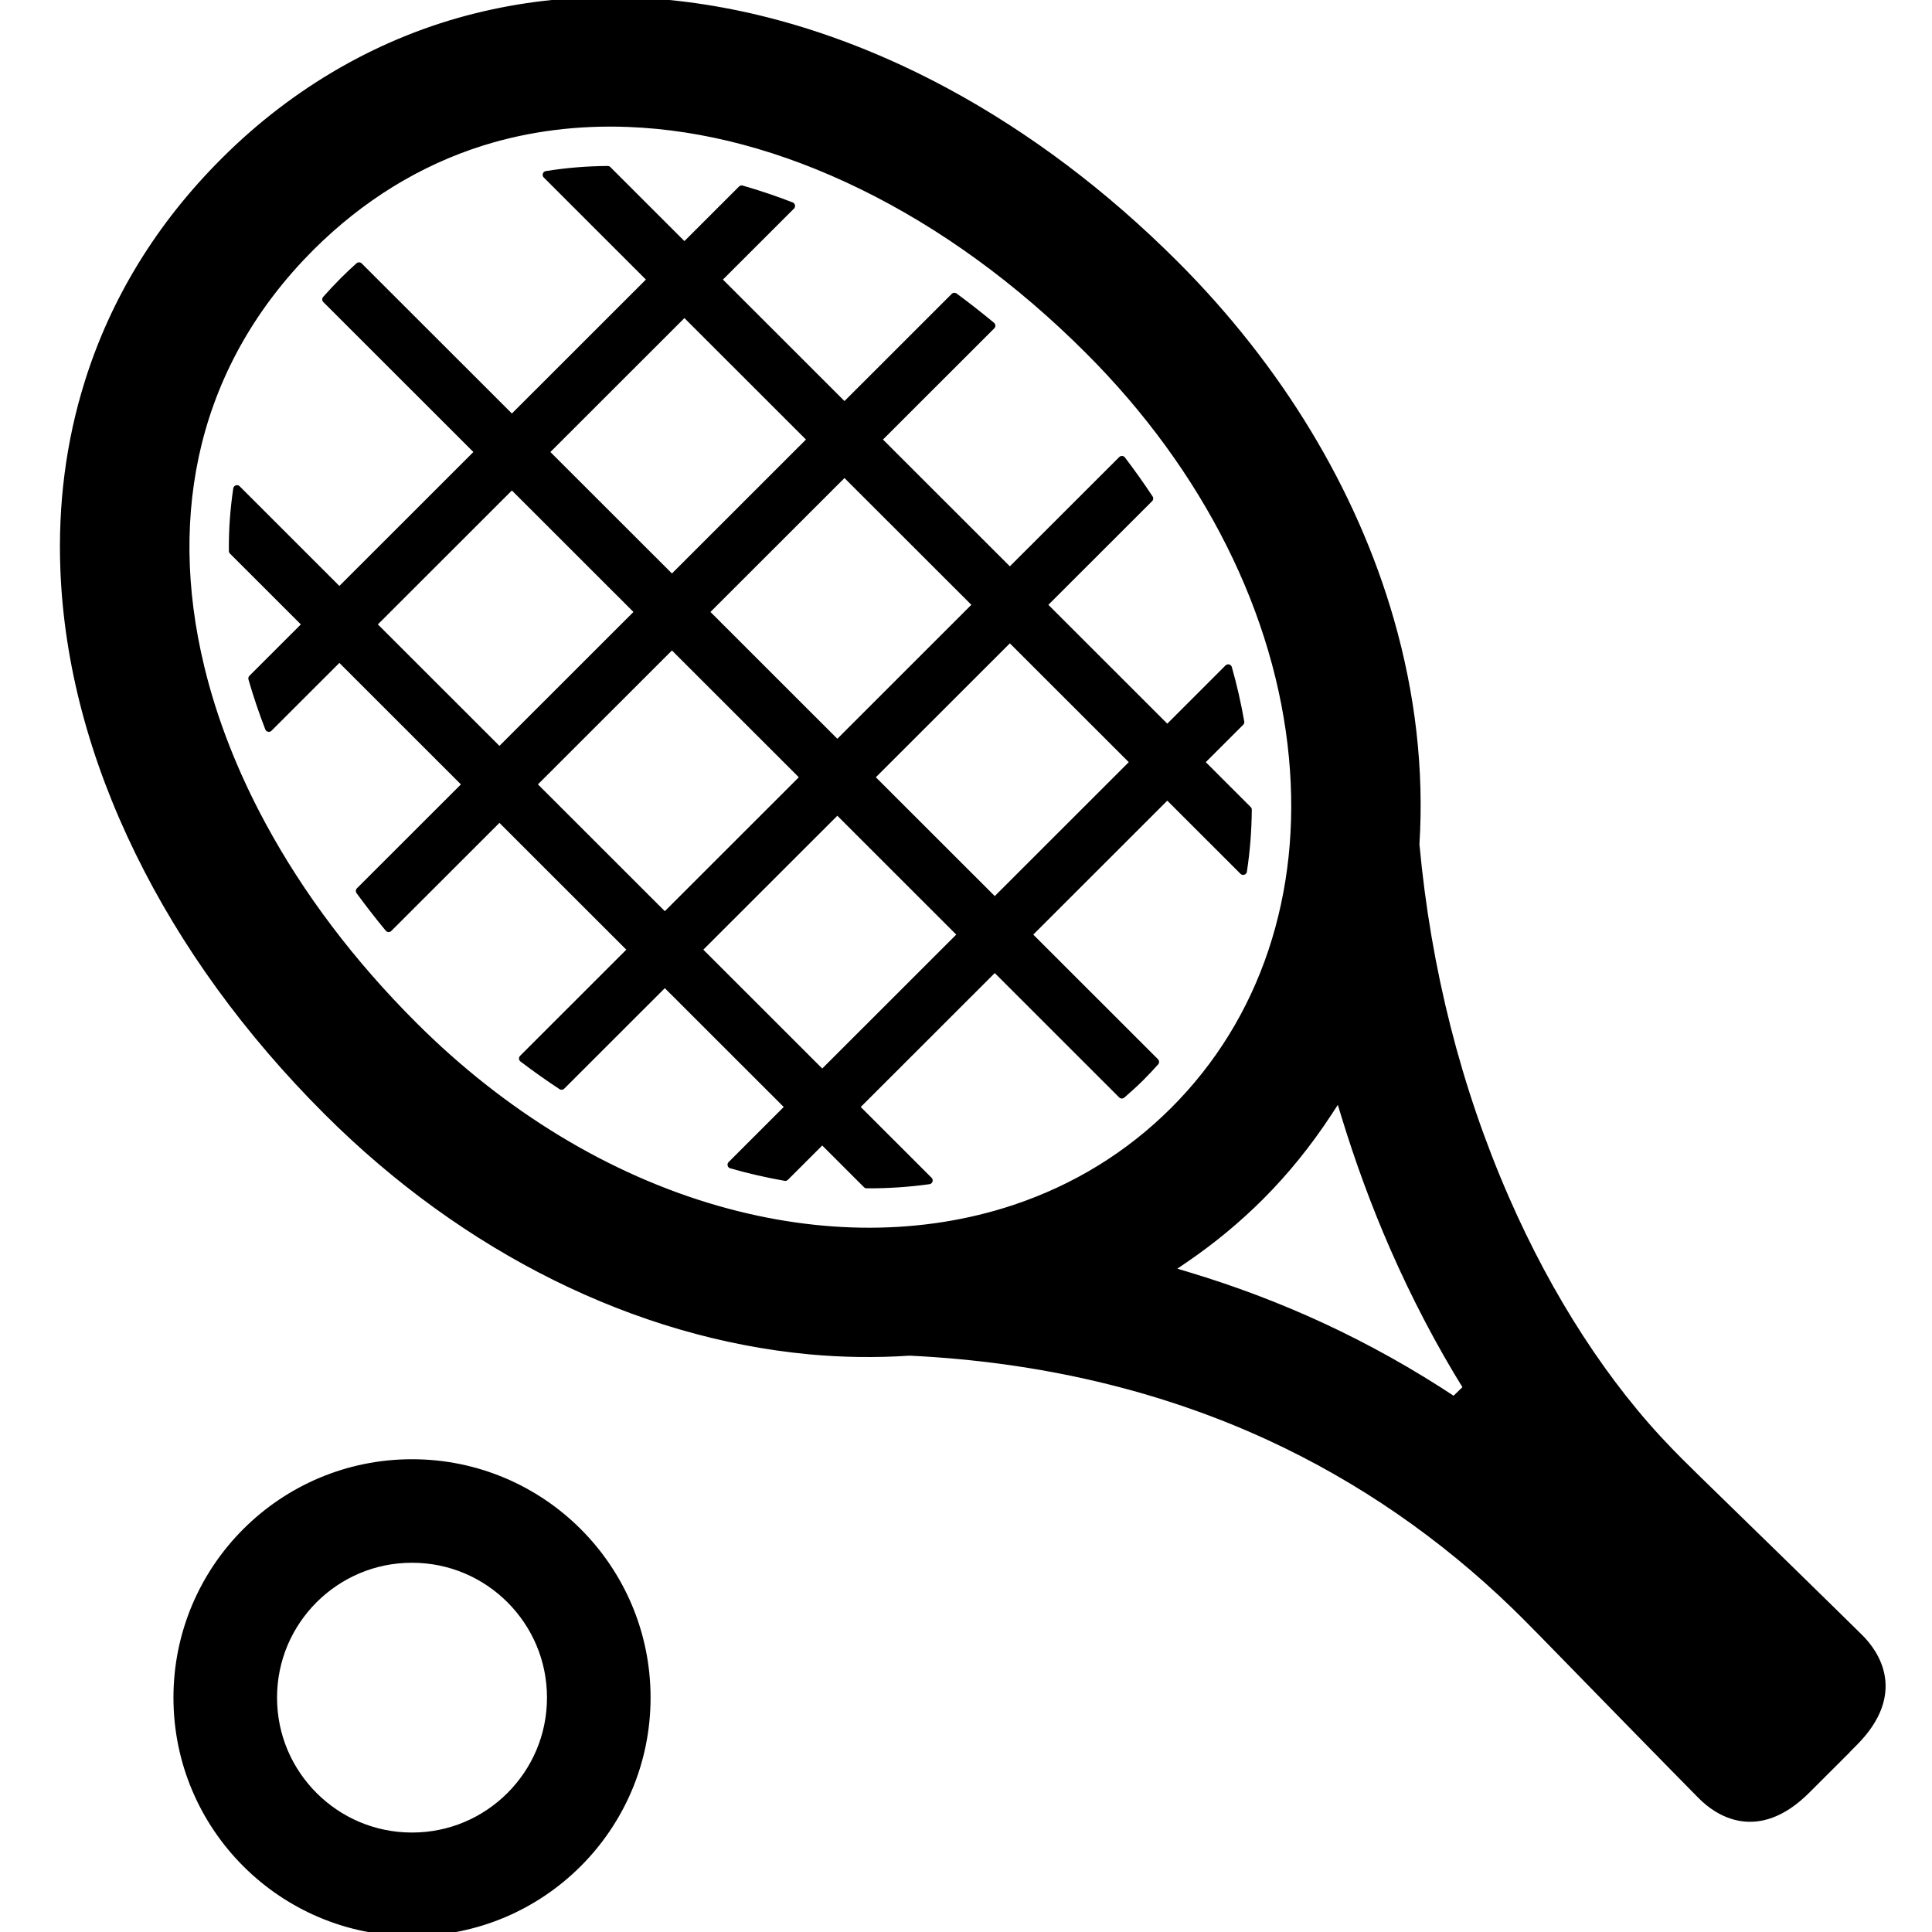
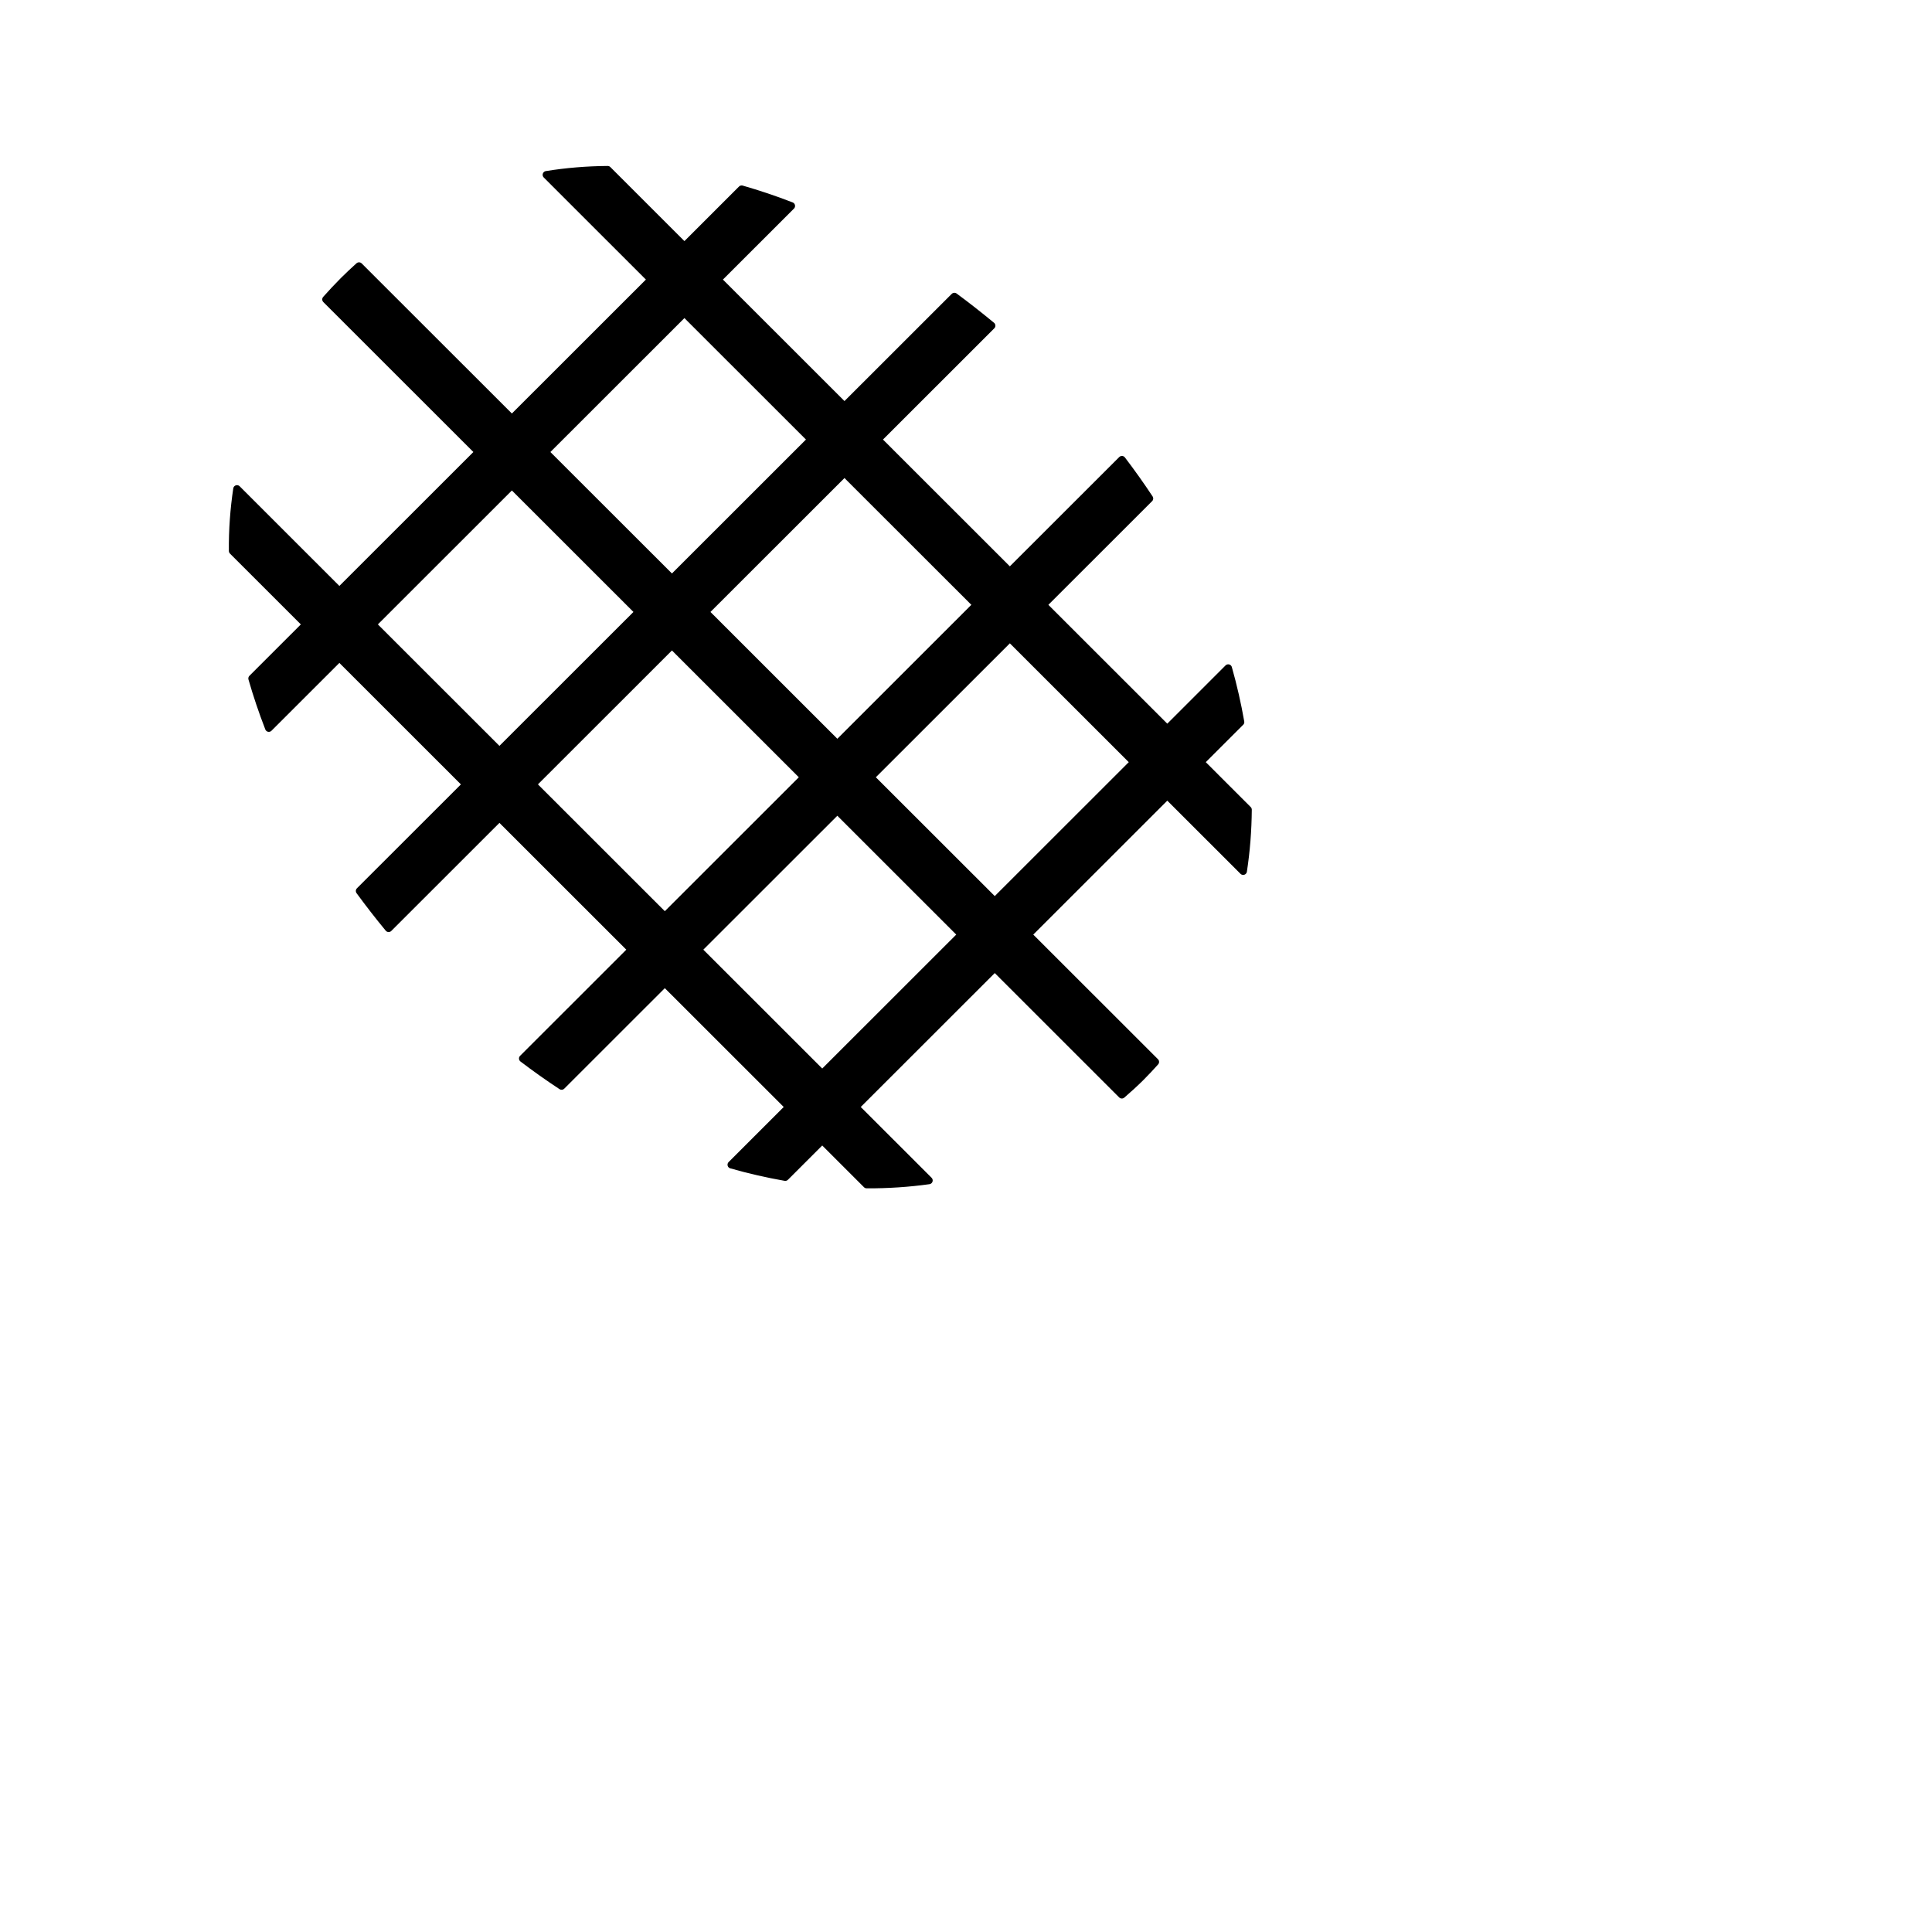
<svg xmlns="http://www.w3.org/2000/svg" xmlns:ns1="http://sodipodi.sourceforge.net/DTD/sodipodi-0.dtd" xmlns:ns2="http://www.inkscape.org/namespaces/inkscape" width="256" height="256" viewBox="0 0 67.733 67.733" version="1.1" id="svg5812" ns1:docname="tennis.svg" ns2:version="1.1.2 (0a00cf5339, 2022-02-04)">
  <ns1:namedview id="namedview5814" pagecolor="#ffffff" bordercolor="#666666" borderopacity="1.0" ns2:pageshadow="2" ns2:pageopacity="0.0" ns2:pagecheckerboard="0" ns2:document-units="mm" showgrid="false" ns2:zoom="0.38885732" ns2:cx="311.16812" ns2:cy="686.62717" ns2:window-width="2560" ns2:window-height="1379" ns2:window-x="1080" ns2:window-y="24" ns2:window-maximized="1" ns2:current-layer="g25917" units="px" />
  <defs id="defs5809" />
  <g ns2:label="Layer 1" ns2:groupmode="layer" id="layer1">
    <g id="g5771" style="font-size:32.338px;letter-spacing:0.201px;word-spacing:0px;stroke-width:0.808" transform="matrix(1.017,0,0,0.983,-621.16,-250.656)">
      <g id="g12964" transform="matrix(2.561,0,0,2.648,603.202,246.937)">
        <g style="fill:#000000;stroke-width:0.574;stroke-miterlimit:10;stroke-dasharray:none" id="g13381" transform="matrix(0.813,0,0,0.813,2.993,3)">
          <g id="g25917" transform="matrix(0.651,0,0,0.651,1.907,8.551)">
            <g id="g1047" transform="matrix(0.096,0,0,0.096,-2.832,-13.036)">
              <path class="st0" d="m 327.634,230.704 c 0.812,-5.301 1.243,-10.734 1.288,-16.284 l -12.602,-12.604 10.617,-10.617 c -0.836,-4.783 -1.916,-9.56 -3.265,-14.316 l -16.138,16.146 -32.917,-32.919 28.191,-28.184 c -2.295,-3.486 -4.735,-6.91 -7.296,-10.278 l -29.685,29.675 -35.025,-35.024 30.19,-30.186 c -3.252,-2.679 -6.534,-5.274 -9.86,-7.718 l -29.117,29.116 -33.616,-33.617 19.524,-19.521 c -4.397,-1.712 -8.78,-3.175 -13.146,-4.431 L 179.61,65.106 159.281,44.777 c -5.529,0.042 -10.948,0.49 -16.228,1.346 l 27.767,27.77 -36.916,36.916 -40.499,-40.491 c -1.37,1.243 -2.733,2.512 -4.076,3.852 -1.629,1.636 -3.18,3.3 -4.67,4.977 L 125.116,119.604 88.2,156.52 61.079,129.392 c -0.797,5.364 -1.212,10.83 -1.153,16.429 l 19.483,19.48 -14.33,14.33 c 1.256,4.377 2.734,8.767 4.431,13.15 l 18.69,-18.686 33.613,33.617 -28.253,28.245 c 2.45,3.341 5.004,6.64 7.69,9.892 l 29.354,-29.351 35.025,35.025 -28.847,28.847 c 3.376,2.561 6.802,4.997 10.289,7.289 l 27.346,-27.348 32.916,32.912 -15.303,15.304 c 4.78,1.36 9.553,2.451 14.295,3.286 l 9.795,-9.795 11.769,11.769 c 5.598,0.028 11.103,-0.338 16.494,-1.09 l -19.473,-19.473 36.917,-36.916 33.665,33.671 c 1.718,-1.484 3.403,-3.009 5.022,-4.624 1.325,-1.332 2.606,-2.692 3.845,-4.087 l -33.745,-33.74 36.92,-36.923 z m -70.595,-70.595 -36.916,36.923 -35.028,-35.031 36.919,-36.91 z m -77.429,-77.421 33.614,33.61 -36.917,36.916 -33.616,-33.61 z M 96.988,165.3 133.904,128.383 167.521,162 130.605,198.916 Z m 42.403,42.404 36.916,-36.91 35.025,35.025 -36.913,36.916 z m 76.732,76.738 -32.916,-32.919 36.916,-36.916 32.916,32.919 z m 45.704,-45.71 -32.917,-32.912 36.917,-36.916 32.916,32.913 z" id="path1041" />
-               <path class="st0" d="m 490.999,433.985 c -1.981,-1.982 -10.458,-10.271 -20.236,-19.846 -13.619,-13.33 -22.348,-21.73 -27.369,-26.748 -0.949,-0.953 -1.888,-1.905 -2.81,-2.858 -16.898,-17.402 -31.946,-40.602 -43.491,-67.081 -12.701,-29.089 -20.691,-60.607 -23.746,-93.692 l -0.014,-0.187 0.01,-0.193 c 1.201,-19.494 -1.073,-39.415 -6.751,-59.206 C 356.763,129.936 337.035,97.306 309.544,69.813 290.848,51.113 270.454,35.748 248.93,24.123 232.73,15.384 216.115,8.917 199.54,4.892 173.506,-1.418 148.263,-1.624 124.496,4.27 99.7,10.394 76.635,23.585 57.8,42.416 l -0.193,0.194 c -17.009,17.008 -29.095,36.75 -35.932,58.68 -4.905,15.684 -7.052,32.332 -6.388,49.493 0.962,24.781 7.637,49.99 19.842,74.93 11.98,24.484 28.75,47.595 49.832,68.682 36.595,36.585 81.956,59.095 127.74,63.396 8.728,0.814 17.619,0.939 26.424,0.359 h 0.283 c 34.507,1.67 66.574,9.236 95.32,22.524 23.836,11.024 45.69,26.085 64.952,44.764 0.959,0.932 1.919,1.878 2.875,2.837 5.022,5.018 13.423,13.744 26.755,27.363 9.564,9.782 17.862,18.258 19.846,20.239 3.932,3.934 14.51,11.645 27.76,-1.609 l 10.744,-10.74 -0.024,-0.02 1.76,-1.761 c 13.252,-13.253 5.538,-23.828 1.603,-27.762 z M 188.239,320.378 C 159.254,312.067 131.447,295.183 107.815,271.541 91.334,255.071 77.846,237.2 67.713,218.424 60.29,204.674 54.819,190.661 51.457,176.78 46.387,155.857 46.163,135.784 50.787,117.126 55.63,97.736 65.642,80.328 80.535,65.397 l 0.004,-0.007 c 13.305,-13.281 28.63,-22.71 45.545,-28.019 12.145,-3.789 25.132,-5.452 38.6,-4.935 20.243,0.774 41.092,6.35 61.974,16.567 21.274,10.409 41.472,25.092 60.037,43.667 31.304,31.29 50.504,69.608 54.066,107.891 1.691,18.085 -0.146,35.348 -5.45,51.322 -5.381,16.146 -14.134,30.372 -26.017,42.266 -11.894,11.88 -26.113,20.626 -42.27,26.017 -24.098,8.012 -51.34,8.088 -78.785,0.212 z m 195.262,50.66 c -11.224,-7.455 -23.072,-14.088 -35.211,-19.701 -11.272,-5.218 -23.183,-9.726 -35.397,-13.398 l -4.98,-1.498 4.297,-2.94 c 7.189,-4.908 13.888,-10.451 19.963,-16.526 6.606,-6.606 12.65,-14.074 17.964,-22.199 l 2.909,-4.439 1.554,5.081 c 3.672,12.052 8.007,23.814 12.874,34.963 5.743,13.136 12.311,25.678 19.518,37.275 z" id="path1043" />
-               <path class="st0" d="m 107.445,387.598 c -34.355,0.007 -62.194,27.839 -62.201,62.201 0.007,34.356 27.842,62.194 62.201,62.201 34.359,-0.007 62.195,-27.846 62.201,-62.201 -0.007,-34.362 -27.846,-62.194 -62.201,-62.201 z m 25.989,88.19 c -6.692,6.675 -15.801,10.761 -25.99,10.768 -10.188,-0.007 -19.296,-4.093 -25.988,-10.768 -6.672,-6.696 -10.762,-15.801 -10.769,-25.99 0.007,-10.188 4.097,-19.3 10.769,-25.996 6.692,-6.668 15.8,-10.755 25.988,-10.762 10.189,0.007 19.297,4.093 25.99,10.762 6.671,6.695 10.762,15.807 10.768,25.996 -0.006,10.19 -4.097,19.294 -10.768,25.99 z" id="path1045" />
            </g>
          </g>
        </g>
      </g>
    </g>
  </g>
  <style type="text/css" id="style12642">
	.st0{fill:#000000;}
</style>
  <style type="text/css" id="style12914">
	.st0{fill:none;stroke:#000000;stroke-width:2;stroke-linecap:round;stroke-linejoin:round;stroke-miterlimit:10;}
	.st1{fill:none;stroke:#000000;stroke-width:2;stroke-linejoin:round;stroke-miterlimit:10;}
</style>
  <style type="text/css" id="style26658">
	.st0{fill:#000000;}
</style>
  <style type="text/css" id="style1039">
	.st0{fill:#000000;}
</style>
</svg>